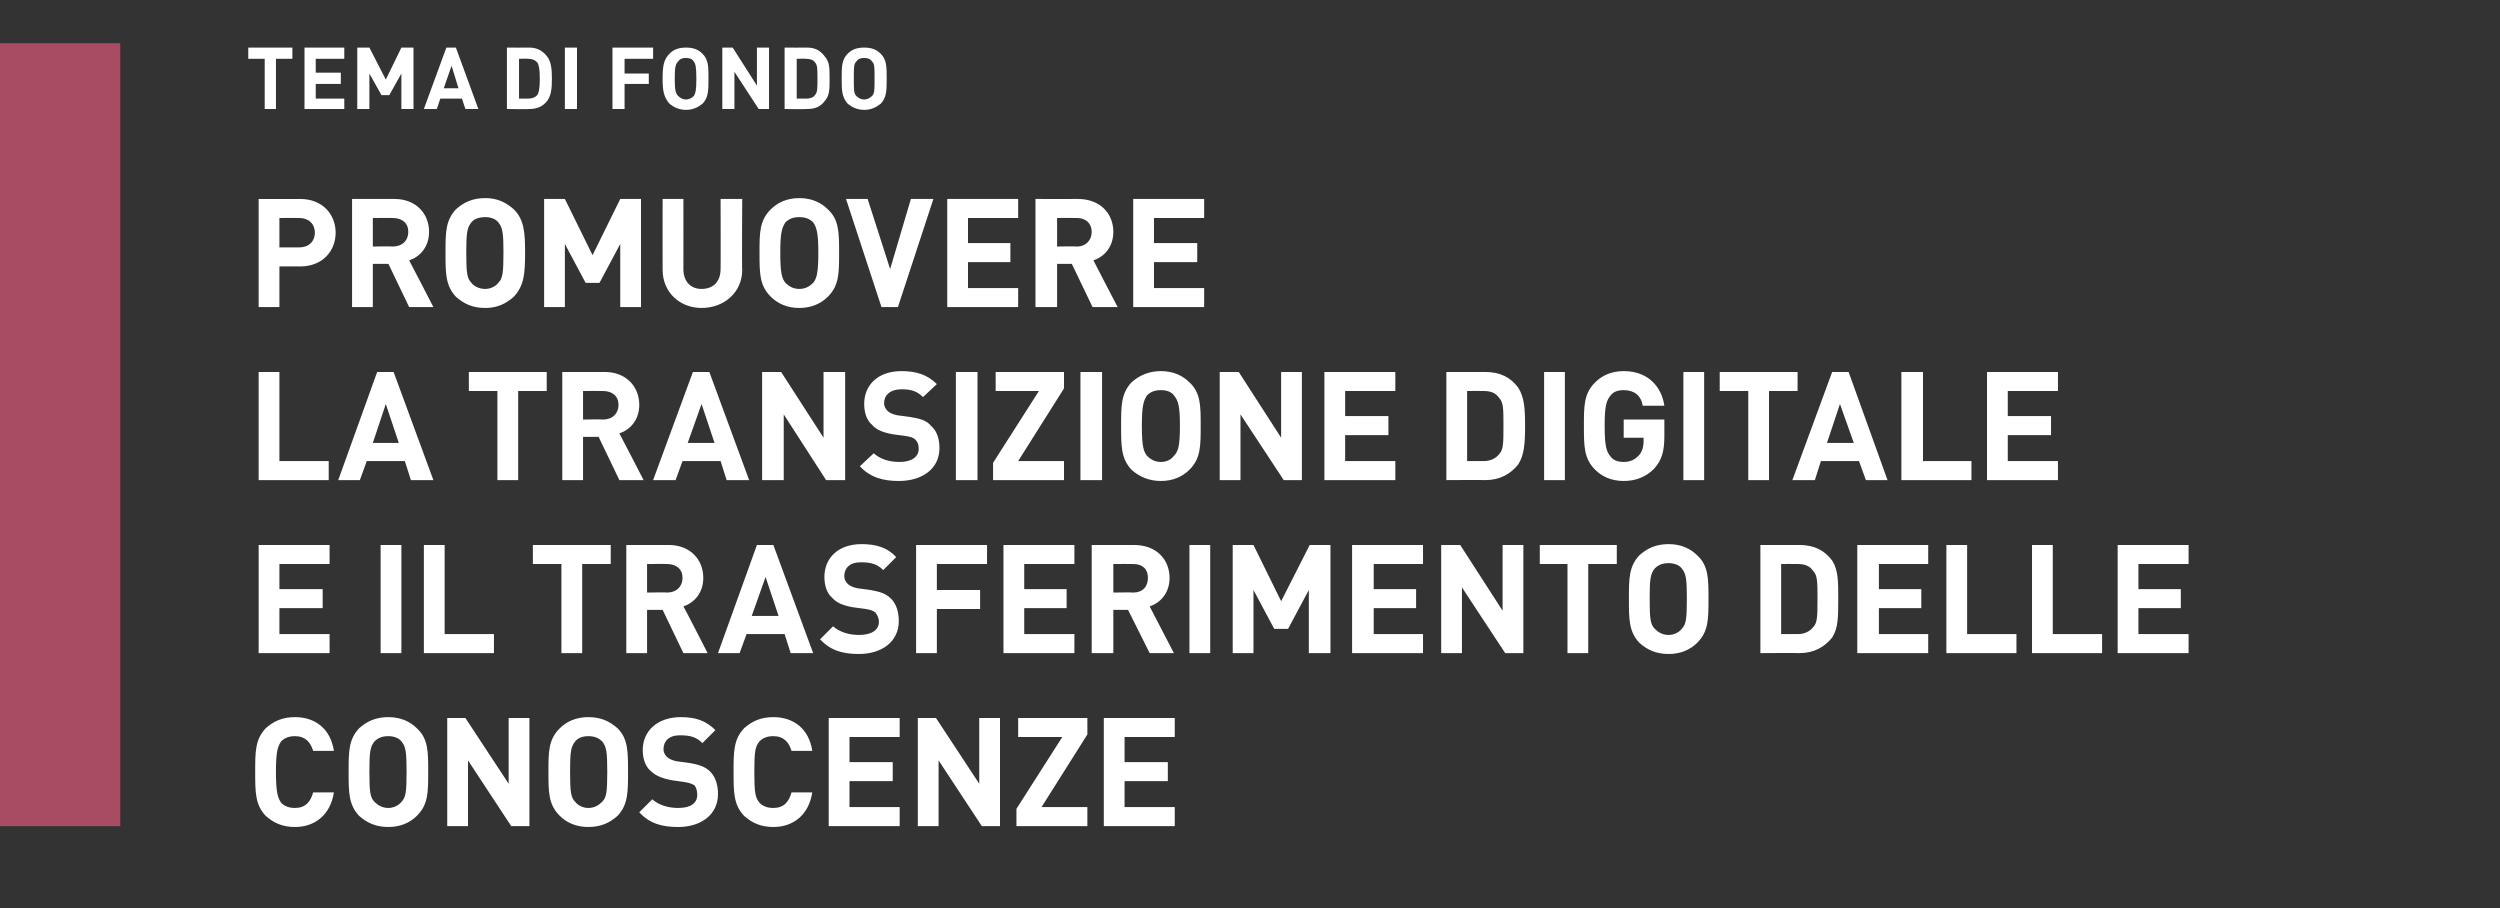
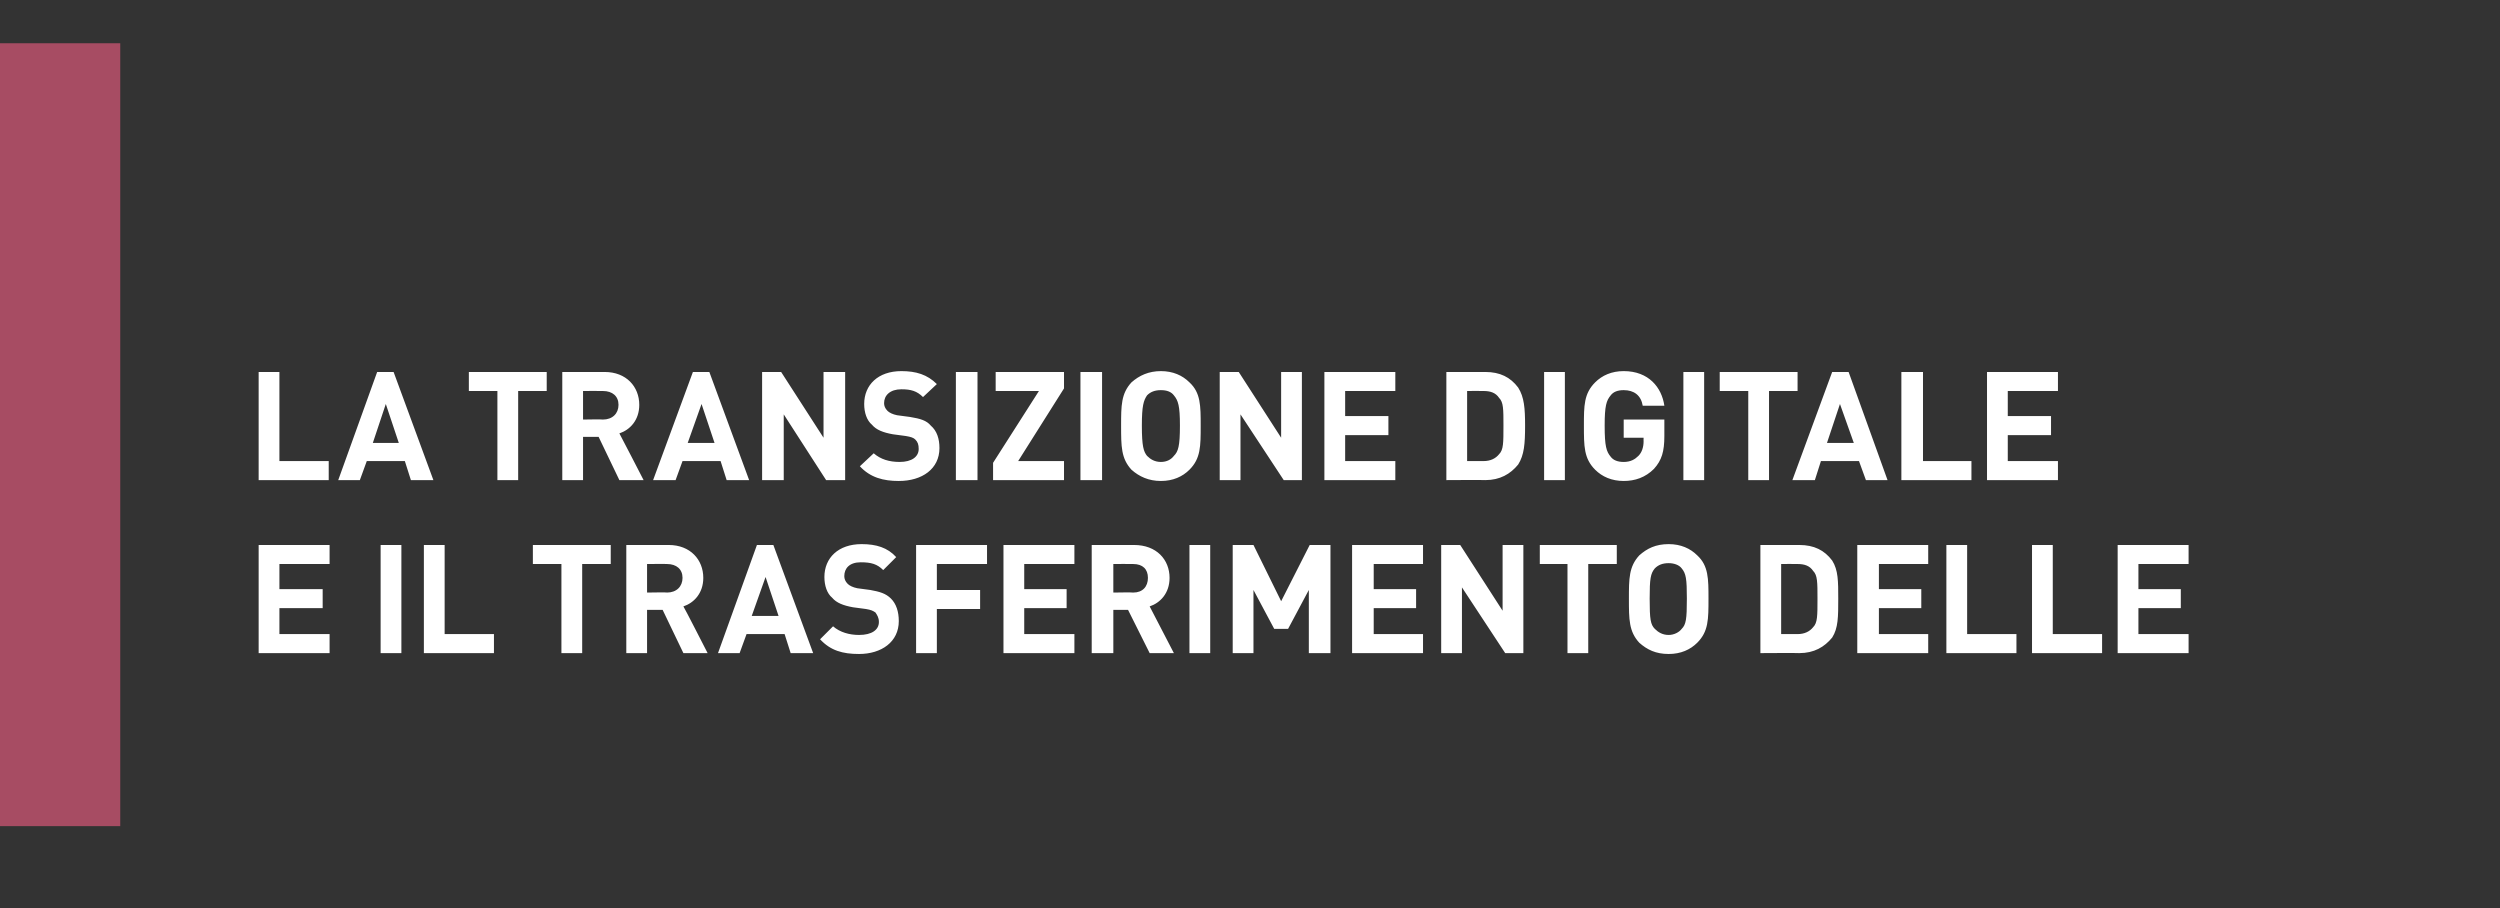
<svg xmlns="http://www.w3.org/2000/svg" version="1.1" width="289px" height="105px" viewBox="0 -5 289 105" style="top:-5px">
  <rect x="0" y="-5" width="289" height="105" fill="#333333" stroke="none" />
  <desc>,,TEMA DI FONDO Promuovere la transizione digitale e il trasferimento delle conoscenze</desc>
  <defs />
  <g class="svg-tables">
    <g class="svg-table-background">
      <rect x="-1" y="0" width="14.9" height="90.5" class="svg-cell-fill" style="fill:#a74c63;" />
    </g>
  </g>
  <g id="Polygon5313">
-     <path d="m38.6 81.8c0 0-2.4 0-2.4 0c-.3-1-.9-1.7-2.1-1.7c-.7 0-1.2.2-1.6.6c-.4.6-.6 1.2-.6 3.5c0 2.4.2 3 .6 3.6c.4.4.9.6 1.6.6c1.2 0 1.8-.7 2.1-1.8c0 0 2.4 0 2.4 0c-.4 2.6-2.2 4-4.5 4c-1.5 0-2.5-.5-3.4-1.3c-1.2-1.3-1.2-2.7-1.2-5.1c0-2.3 0-3.7 1.2-5c.9-.8 1.9-1.3 3.4-1.3c2.3 0 4.1 1.3 4.5 3.9zm9.6-2.6c1.3 1.2 1.3 2.7 1.3 5c0 2.4 0 3.8-1.3 5.1c-.8.8-1.9 1.3-3.3 1.3c-1.5 0-2.5-.5-3.4-1.3c-1.2-1.3-1.2-2.7-1.2-5.1c0-2.3 0-3.7 1.2-5c.9-.8 1.9-1.3 3.4-1.3c1.4 0 2.5.5 3.3 1.3zm-4.9 1.5c-.5.6-.6 1.2-.6 3.5c0 2.4.1 3 .6 3.5c.4.4.9.7 1.6.7c.6 0 1.2-.3 1.5-.7c.5-.5.6-1.1.6-3.5c0-2.3-.1-2.9-.6-3.5c-.3-.4-.9-.6-1.5-.6c-.7 0-1.2.2-1.6.6zm17.9 9.8l-2.1 0l-5-7.6l0 7.6l-2.4 0l0-12.5l2.1 0l5 7.6l0-7.6l2.4 0l0 12.5zm10.2-11.3c1.2 1.2 1.2 2.7 1.2 5c0 2.4 0 3.8-1.2 5.1c-.9.8-1.9 1.3-3.4 1.3c-1.4 0-2.5-.5-3.3-1.3c-1.3-1.3-1.3-2.7-1.3-5.1c0-2.3 0-3.7 1.3-5c.8-.8 1.9-1.3 3.3-1.3c1.5 0 2.5.5 3.4 1.3zm-4.9 1.5c-.5.6-.6 1.2-.6 3.5c0 2.4.1 3 .6 3.5c.3.4.9.7 1.5.7c.7 0 1.2-.3 1.6-.7c.5-.5.6-1.1.6-3.5c0-2.3-.1-2.9-.6-3.5c-.4-.4-.9-.6-1.6-.6c-.6 0-1.2.2-1.5.6zm16.2-1.3c0 0-1.5 1.5-1.5 1.5c-.7-.7-1.4-.9-2.6-.9c-1.3 0-1.9.7-1.9 1.6c0 .3.1.6.4.9c.2.2.6.4 1.1.5c0 0 1.5.2 1.5.2c1.1.2 1.8.4 2.4 1c.6.6.9 1.5.9 2.6c0 2.4-2 3.8-4.6 3.8c-1.9 0-3.3-.4-4.5-1.7c0 0 1.5-1.5 1.5-1.5c.8.7 1.9 1 3 1c1.5 0 2.2-.6 2.2-1.5c0-.5-.1-.8-.3-1.1c-.3-.2-.6-.3-1.2-.4c0 0-1.4-.2-1.4-.2c-1.1-.2-1.9-.5-2.5-1.1c-.6-.5-.9-1.4-.9-2.4c0-2.2 1.7-3.8 4.4-3.8c1.7 0 2.9.4 4 1.5zm11.2 2.4c0 0-2.4 0-2.4 0c-.3-1-.9-1.7-2.1-1.7c-.7 0-1.2.2-1.6.6c-.5.6-.6 1.2-.6 3.5c0 2.4.1 3 .6 3.6c.4.4.9.6 1.6.6c1.2 0 1.8-.7 2.1-1.8c0 0 2.4 0 2.4 0c-.4 2.6-2.2 4-4.5 4c-1.5 0-2.5-.5-3.4-1.3c-1.2-1.3-1.2-2.7-1.2-5.1c0-2.3 0-3.7 1.2-5c.9-.8 1.9-1.3 3.4-1.3c2.3 0 4.1 1.3 4.5 3.9zm10.1-1.6l-5.8 0l0 2.9l5 0l0 2.2l-5 0l0 3l5.8 0l0 2.2l-8.2 0l0-12.5l8.2 0l0 2.2zm11.6 10.3l-2.1 0l-5-7.6l0 7.6l-2.4 0l0-12.5l2.1 0l5 7.6l0-7.6l2.4 0l0 12.5zm10.1-10.6l-5.3 8.4l5.3 0l0 2.2l-8.2 0l0-2l5.3-8.3l-5.1 0l0-2.2l8 0l0 1.9zm10.1.3l-5.8 0l0 2.9l5 0l0 2.2l-5 0l0 3l5.8 0l0 2.2l-8.2 0l0-12.5l8.2 0l0 2.2z" stroke="none" fill="#fff" />
-   </g>
+     </g>
  <g id="Polygon5312">
    <path d="m38.1 60.2l-5.8 0l0 2.9l5 0l0 2.2l-5 0l0 3l5.8 0l0 2.2l-8.2 0l0-12.5l8.2 0l0 2.2zm8.3 10.3l-2.4 0l0-12.5l2.4 0l0 12.5zm5-2.2l5.7 0l0 2.2l-8.1 0l0-12.5l2.4 0l0 10.3zm19.2-8.1l-3.3 0l0 10.3l-2.4 0l0-10.3l-3.3 0l0-2.2l9 0l0 2.2zm6.7-2.2c2.5 0 4 1.7 4 3.8c0 1.8-1.1 2.9-2.3 3.3c.04 0 2.8 5.4 2.8 5.4l-2.8 0l-2.4-5l-1.8 0l0 5l-2.4 0l0-12.5c0 0 4.87.01 4.9 0zm-2.5 2.2l0 3.3c0 0 2.33-.04 2.3 0c1.1 0 1.8-.7 1.8-1.7c0-1-.7-1.6-1.8-1.6c.03-.02-2.3 0-2.3 0zm19.2 10.3l-2.6 0l-.7-2.2l-4.4 0l-.8 2.2l-2.5 0l4.5-12.5l1.9 0l4.6 12.5zm-7.1-4.3l3.1 0l-1.5-4.5l-1.6 4.5zm16.7-6.8c0 0-1.5 1.5-1.5 1.5c-.7-.7-1.4-.9-2.6-.9c-1.3 0-1.9.7-1.9 1.6c0 .3.1.6.4.9c.2.2.6.4 1.1.5c0 0 1.5.2 1.5.2c1.1.2 1.8.4 2.4 1c.6.6.9 1.5.9 2.6c0 2.4-2 3.8-4.6 3.8c-1.9 0-3.3-.4-4.5-1.7c0 0 1.5-1.5 1.5-1.5c.8.7 1.9 1 3 1c1.5 0 2.3-.6 2.3-1.5c0-.5-.2-.8-.4-1.1c-.3-.2-.5-.3-1.1-.4c0 0-1.5-.2-1.5-.2c-1.1-.2-1.9-.5-2.4-1.1c-.6-.5-.9-1.4-.9-2.4c0-2.2 1.6-3.8 4.3-3.8c1.7 0 3 .4 4 1.5zm10.5.8l-5.8 0l0 3l5 0l0 2.2l-5 0l0 5.1l-2.4 0l0-12.5l8.2 0l0 2.2zm10.1 0l-5.8 0l0 2.9l4.9 0l0 2.2l-4.9 0l0 3l5.8 0l0 2.2l-8.2 0l0-12.5l8.2 0l0 2.2zm6.9-2.2c2.6 0 4.1 1.7 4.1 3.8c0 1.8-1.1 2.9-2.3 3.3c0 0 2.8 5.4 2.8 5.4l-2.8 0l-2.5-5l-1.7 0l0 5l-2.5 0l0-12.5c0 0 4.93.01 4.9 0zm-2.4 2.2l0 3.3c0 0 2.29-.04 2.3 0c1.1 0 1.7-.7 1.7-1.7c0-1-.6-1.6-1.7-1.6c-.01-.02-2.3 0-2.3 0zm11.2 10.3l-2.4 0l0-12.5l2.4 0l0 12.5zm13.9 0l-2.5 0l0-7.3l-2.4 4.5l-1.6 0l-2.4-4.5l0 7.3l-2.4 0l0-12.5l2.4 0l3.2 6.5l3.3-6.5l2.4 0l0 12.5zm10.7-10.3l-5.7 0l0 2.9l4.9 0l0 2.2l-4.9 0l0 3l5.7 0l0 2.2l-8.2 0l0-12.5l8.2 0l0 2.2zm11.6 10.3l-2.1 0l-5-7.6l0 7.6l-2.4 0l0-12.5l2.2 0l4.9 7.6l0-7.6l2.4 0l0 12.5zm10.8-10.3l-3.3 0l0 10.3l-2.4 0l0-10.3l-3.2 0l0-2.2l8.9 0l0 2.2zm9.3-1c1.3 1.2 1.3 2.7 1.3 5c0 2.4 0 3.8-1.3 5.1c-.8.8-1.9 1.3-3.3 1.3c-1.5 0-2.5-.5-3.4-1.3c-1.2-1.3-1.2-2.7-1.2-5.1c0-2.3 0-3.7 1.2-5c.9-.8 1.9-1.3 3.4-1.3c1.4 0 2.5.5 3.3 1.3zm-4.9 1.5c-.5.6-.6 1.2-.6 3.5c0 2.4.1 3 .6 3.5c.4.4.9.7 1.6.7c.6 0 1.2-.3 1.5-.7c.5-.5.6-1.1.6-3.5c0-2.3-.1-2.9-.6-3.5c-.3-.4-.9-.6-1.5-.6c-.7 0-1.2.2-1.6.6zm16.7-2.7c1.7 0 2.9.6 3.8 1.8c.7 1.1.7 2.4.7 4.4c0 2.1 0 3.4-.7 4.5c-.9 1.1-2.1 1.8-3.8 1.8c-.01-.03-4.5 0-4.5 0l0-12.5c0 0 4.49.01 4.5 0zm-2.1 2.2l0 8.1c0 0 1.88 0 1.9 0c.8 0 1.4-.3 1.8-.8c.5-.5.5-1.3.5-3.3c0-1.9 0-2.7-.5-3.2c-.4-.6-1-.8-1.8-.8c-.02-.02-1.9 0-1.9 0zm17 0l-5.7 0l0 2.9l4.9 0l0 2.2l-4.9 0l0 3l5.7 0l0 2.2l-8.2 0l0-12.5l8.2 0l0 2.2zm4.5 8.1l5.7 0l0 2.2l-8.1 0l0-12.5l2.4 0l0 10.3zm9.9 0l5.7 0l0 2.2l-8.1 0l0-12.5l2.4 0l0 10.3zm15.7-8.1l-5.8 0l0 2.9l4.9 0l0 2.2l-4.9 0l0 3l5.8 0l0 2.2l-8.2 0l0-12.5l8.2 0l0 2.2z" stroke="none" fill="#fff" />
  </g>
  <g id="Polygon5311">
    <path d="m32.3 48.3l5.7 0l0 2.2l-8.1 0l0-12.5l2.4 0l0 10.3zm17.8 2.2l-2.6 0l-.7-2.2l-4.4 0l-.8 2.2l-2.5 0l4.5-12.5l1.9 0l4.6 12.5zm-7-4.3l3 0l-1.5-4.5l-1.5 4.5zm20.1-6l-3.3 0l0 10.3l-2.4 0l0-10.3l-3.3 0l0-2.2l9 0l0 2.2zm6.7-2.2c2.5 0 4 1.7 4 3.8c0 1.8-1.1 2.9-2.3 3.3c.02 0 2.8 5.4 2.8 5.4l-2.8 0l-2.4-5l-1.8 0l0 5l-2.4 0l0-12.5c0 0 4.85.01 4.9 0zm-2.5 2.2l0 3.3c0 0 2.31-.04 2.3 0c1.1 0 1.8-.7 1.8-1.7c0-1-.7-1.6-1.8-1.6c.01-.02-2.3 0-2.3 0zm19.2 10.3l-2.6 0l-.7-2.2l-4.4 0l-.8 2.2l-2.6 0l4.6-12.5l1.9 0l4.6 12.5zm-7.1-4.3l3.1 0l-1.5-4.5l-1.6 4.5zm18.2 4.3l-2.2 0l-4.9-7.6l0 7.6l-2.5 0l0-12.5l2.2 0l4.9 7.6l0-7.6l2.5 0l0 12.5zm10.6-11.1c0 0-1.6 1.5-1.6 1.5c-.7-.7-1.4-.9-2.5-.9c-1.3 0-2 .7-2 1.6c0 .3.1.6.4.9c.2.2.6.4 1.1.5c0 0 1.5.2 1.5.2c1.2.2 1.9.4 2.4 1c.7.6 1 1.5 1 2.6c0 2.4-2 3.8-4.7 3.8c-1.8 0-3.3-.4-4.5-1.7c0 0 1.6-1.5 1.6-1.5c.8.7 1.8 1 3 1c1.4 0 2.2-.6 2.2-1.5c0-.5-.1-.8-.4-1.1c-.2-.2-.5-.3-1.1-.4c0 0-1.5-.2-1.5-.2c-1.1-.2-1.9-.5-2.4-1.1c-.6-.5-.9-1.4-.9-2.4c0-2.2 1.6-3.8 4.3-3.8c1.7 0 3 .4 4.1 1.5zm4.7 11.1l-2.5 0l0-12.5l2.5 0l0 12.5zm10-10.6l-5.3 8.4l5.3 0l0 2.2l-8.2 0l0-2l5.3-8.3l-5 0l0-2.2l7.9 0l0 1.9zm4.4 10.6l-2.5 0l0-12.5l2.5 0l0 12.5zm10.1-11.3c1.3 1.2 1.3 2.7 1.3 5c0 2.4 0 3.8-1.3 5.1c-.8.8-1.9 1.3-3.3 1.3c-1.4 0-2.5-.5-3.4-1.3c-1.2-1.3-1.2-2.7-1.2-5.1c0-2.3 0-3.7 1.2-5c.9-.8 2-1.3 3.4-1.3c1.4 0 2.5.5 3.3 1.3zm-4.9 1.5c-.4.6-.6 1.2-.6 3.5c0 2.4.2 3 .6 3.5c.4.4.9.7 1.6.7c.7 0 1.2-.3 1.5-.7c.5-.5.7-1.1.7-3.5c0-2.3-.2-2.9-.7-3.5c-.3-.4-.8-.6-1.5-.6c-.7 0-1.2.2-1.6.6zm17.9 9.8l-2.1 0l-5-7.6l0 7.6l-2.4 0l0-12.5l2.2 0l4.9 7.6l0-7.6l2.4 0l0 12.5zm10.8-10.3l-5.8 0l0 2.9l5 0l0 2.2l-5 0l0 3l5.8 0l0 2.2l-8.2 0l0-12.5l8.2 0l0 2.2zm10.4-2.2c1.7 0 2.9.6 3.8 1.8c.7 1.1.8 2.4.8 4.4c0 2.1-.1 3.4-.8 4.5c-.9 1.1-2.1 1.8-3.8 1.8c.01-.03-4.5 0-4.5 0l0-12.5c0 0 4.51.01 4.5 0zm-2.1 2.2l0 8.1c0 0 1.9 0 1.9 0c.8 0 1.4-.3 1.8-.8c.5-.5.5-1.3.5-3.3c0-1.9 0-2.7-.5-3.2c-.4-.6-1-.8-1.8-.8c0-.02-1.9 0-1.9 0zm11.3 10.3l-2.4 0l0-12.5l2.4 0l0 12.5zm11.5-8.6c0 0-2.5 0-2.5 0c-.2-1.2-1-1.8-2.2-1.8c-.7 0-1.2.2-1.5.6c-.5.6-.7 1.2-.7 3.5c0 2.4.2 3 .7 3.6c.3.4.8.6 1.5.6c.8 0 1.3-.3 1.7-.7c.4-.4.6-1 .6-1.7c-.01.05 0-.4 0-.4l-2.3 0l0-2.1l4.7 0c0 0 .01 1.86 0 1.9c0 1.8-.3 2.8-1.2 3.8c-1 1-2.2 1.4-3.5 1.4c-1.4 0-2.5-.5-3.3-1.3c-1.3-1.3-1.3-2.7-1.3-5.1c0-2.3 0-3.7 1.3-5c.8-.8 1.9-1.3 3.3-1.3c2.9 0 4.4 1.9 4.7 4zm4.6 8.6l-2.4 0l0-12.5l2.4 0l0 12.5zm10.8-10.3l-3.3 0l0 10.3l-2.4 0l0-10.3l-3.3 0l0-2.2l9 0l0 2.2zm10.4 10.3l-2.5 0l-.8-2.2l-4.4 0l-.7 2.2l-2.6 0l4.6-12.5l1.9 0l4.5 12.5zm-7-4.3l3.1 0l-1.6-4.5l-1.5 4.5zm11.1 2.1l5.6 0l0 2.2l-8.1 0l0-12.5l2.5 0l0 10.3zm15.6-8.1l-5.8 0l0 2.9l5 0l0 2.2l-5 0l0 3l5.8 0l0 2.2l-8.2 0l0-12.5l8.2 0l0 2.2z" stroke="none" fill="#fff" />
  </g>
  <g id="Polygon5310">
-     <path d="m34.7 18c2.6 0 4.1 1.8 4.1 3.9c0 2.1-1.5 3.9-4.1 3.9c.02-.02-2.4 0-2.4 0l0 4.7l-2.4 0l0-12.5c0 0 4.82.01 4.8 0zm-2.4 2.2l0 3.4c0 0 2.29.01 2.3 0c1.1 0 1.8-.7 1.8-1.7c0-1-.7-1.7-1.8-1.7c-.01-.02-2.3 0-2.3 0zm13.3-2.2c2.5 0 4 1.7 4 3.8c0 1.8-1.1 2.9-2.3 3.3c.02 0 2.8 5.4 2.8 5.4l-2.8 0l-2.4-5l-1.8 0l0 5l-2.4 0l0-12.5c0 0 4.86.01 4.9 0zm-2.5 2.2l0 3.3c0 0 2.32-.04 2.3 0c1.1 0 1.8-.7 1.8-1.7c0-1-.7-1.6-1.8-1.6c.02-.02-2.3 0-2.3 0zm16.3-1c1.2 1.2 1.3 2.7 1.3 5c0 2.4-.1 3.8-1.3 5.1c-.9.8-1.9 1.3-3.3 1.3c-1.5 0-2.5-.5-3.4-1.3c-1.2-1.3-1.2-2.7-1.2-5.1c0-2.3 0-3.7 1.2-5c.9-.8 1.9-1.3 3.4-1.3c1.4 0 2.4.5 3.3 1.3zm-4.9 1.5c-.5.6-.6 1.2-.6 3.5c0 2.4.1 3 .6 3.5c.3.4.9.7 1.6.7c.6 0 1.2-.3 1.5-.7c.5-.5.6-1.1.6-3.5c0-2.3-.1-2.9-.6-3.5c-.3-.4-.9-.6-1.5-.6c-.7 0-1.3.2-1.6.6zm19.6 9.8l-2.4 0l0-7.3l-2.4 4.5l-1.6 0l-2.4-4.5l0 7.3l-2.4 0l0-12.5l2.4 0l3.2 6.5l3.2-6.5l2.4 0l0 12.5zm11.7-4.3c0 2.6-2.1 4.4-4.7 4.4c-2.5 0-4.5-1.8-4.5-4.4c-.02 0 0-8.2 0-8.2l2.4 0c0 0 .01 8.12 0 8.1c0 1.4.8 2.3 2.1 2.3c1.4 0 2.2-.9 2.2-2.3c.02.02 0-8.1 0-8.1l2.5 0c0 0-.05 8.2 0 8.2zm9.9-7c1.3 1.2 1.3 2.7 1.3 5c0 2.4 0 3.8-1.3 5.1c-.8.8-1.9 1.3-3.3 1.3c-1.4 0-2.5-.5-3.3-1.3c-1.3-1.3-1.3-2.7-1.3-5.1c0-2.3 0-3.7 1.3-5c.8-.8 1.9-1.3 3.3-1.3c1.4 0 2.5.5 3.3 1.3zm-4.9 1.5c-.4.6-.6 1.2-.6 3.5c0 2.4.2 3 .6 3.5c.4.4.9.7 1.6.7c.7 0 1.2-.3 1.6-.7c.4-.5.6-1.1.6-3.5c0-2.3-.2-2.9-.6-3.5c-.4-.4-.9-.6-1.6-.6c-.7 0-1.2.2-1.6.6zm13 9.8l-1.9 0l-4.1-12.5l2.5 0l2.6 8.1l2.4-8.1l2.6 0l-4.1 12.5zm13.9-10.3l-5.8 0l0 2.9l4.9 0l0 2.2l-4.9 0l0 3l5.8 0l0 2.2l-8.2 0l0-12.5l8.2 0l0 2.2zm6.9-2.2c2.6 0 4.1 1.7 4.1 3.8c0 1.8-1.1 2.9-2.3 3.3c-.02 0 2.8 5.4 2.8 5.4l-2.9 0l-2.4-5l-1.7 0l0 5l-2.5 0l0-12.5c0 0 4.91.01 4.9 0zm-2.4 2.2l0 3.3c0 0 2.27-.04 2.3 0c1 0 1.7-.7 1.7-1.7c0-1-.7-1.6-1.7-1.6c-.03-.02-2.3 0-2.3 0zm17 0l-5.8 0l0 2.9l5 0l0 2.2l-5 0l0 3l5.8 0l0 2.2l-8.2 0l0-12.5l8.2 0l0 2.2z" stroke="none" fill="#fff" />
-   </g>
+     </g>
  <g id="Polygon5309">
-     <path d="m33.8 1.8l-1.9 0l0 5.8l-1.3 0l0-5.8l-1.9 0l0-1.3l5.1 0l0 1.3zm6 0l-3.3 0l0 1.6l2.9 0l0 1.3l-2.9 0l0 1.7l3.3 0l0 1.2l-4.6 0l0-7.1l4.6 0l0 1.3zm8 5.8l-1.4 0l0-4.1l-1.4 2.5l-.9 0l-1.4-2.5l0 4.1l-1.4 0l0-7.1l1.4 0l1.9 3.7l1.8-3.7l1.4 0l0 7.1zm7.5 0l-1.5 0l-.4-1.2l-2.5 0l-.4 1.2l-1.5 0l2.6-7.1l1.1 0l2.6 7.1zm-4-2.4l1.7 0l-.8-2.6l-.9 2.6zm9.9-4.7c.9 0 1.6.4 2.1 1.1c.4.6.5 1.3.5 2.5c0 1.2-.1 1.9-.5 2.5c-.5.7-1.2 1-2.1 1c-.04.04-2.6 0-2.6 0l0-7.1c0 0 2.56.02 2.6 0zm-1.2 1.3l0 4.6c0 0 1.04 0 1 0c.5 0 .8-.1 1.1-.4c.2-.3.3-.8.3-1.9c0-1.1-.1-1.6-.3-1.9c-.3-.3-.6-.4-1.1-.4c.04-.04-1 0-1 0zm6.7 5.8l-1.4 0l0-7.1l1.4 0l0 7.1zm8.8-5.8l-3.3 0l0 1.7l2.8 0l0 1.2l-2.8 0l0 2.9l-1.4 0l0-7.1l4.7 0l0 1.3zm5.7-.6c.7.7.7 1.5.7 2.9c0 1.3 0 2.2-.7 2.9c-.5.4-1.1.7-1.9.7c-.8 0-1.4-.3-1.9-.7c-.7-.8-.8-1.6-.8-2.9c0-1.4.1-2.2.8-2.9c.5-.5 1.1-.7 1.9-.7c.8 0 1.4.2 1.9.7zm-2.8.9c-.3.3-.4.6-.4 2c0 1.3.1 1.7.4 2c.2.2.5.4.9.4c.4 0 .7-.2.9-.4c.2-.3.3-.7.3-2c0-1.4-.1-1.7-.3-2c-.2-.3-.5-.4-.9-.4c-.4 0-.7.1-.9.4zm10.5 5.5l-1.2 0l-2.8-4.3l0 4.3l-1.4 0l0-7.1l1.2 0l2.8 4.4l0-4.4l1.4 0l0 7.1zm4.4-7.1c1 0 1.6.4 2.1 1.1c.5.6.5 1.3.5 2.5c0 1.2 0 1.9-.5 2.5c-.5.7-1.1 1-2.1 1c-.01.04-2.6 0-2.6 0l0-7.1c0 0 2.59.02 2.6 0zm-1.2 1.3l0 4.6c0 0 1.07 0 1.1 0c.4 0 .8-.1 1-.4c.3-.3.3-.8.3-1.9c0-1.1 0-1.6-.3-1.9c-.2-.3-.6-.4-1-.4c-.03-.04-1.1 0-1.1 0zm9.7-.6c.7.7.7 1.5.7 2.9c0 1.3 0 2.2-.7 2.9c-.5.4-1.1.7-1.9.7c-.8 0-1.4-.3-1.9-.7c-.7-.8-.7-1.6-.7-2.9c0-1.4 0-2.2.7-2.9c.5-.5 1.1-.7 1.9-.7c.8 0 1.4.2 1.9.7zm-2.8.9c-.3.3-.3.6-.3 2c0 1.3 0 1.7.3 2c.2.2.5.4.9.4c.4 0 .7-.2.9-.4c.3-.3.3-.7.3-2c0-1.4 0-1.7-.3-2c-.2-.3-.5-.4-.9-.4c-.4 0-.7.1-.9.4z" stroke="none" fill="#fff" />
-   </g>
+     </g>
</svg>